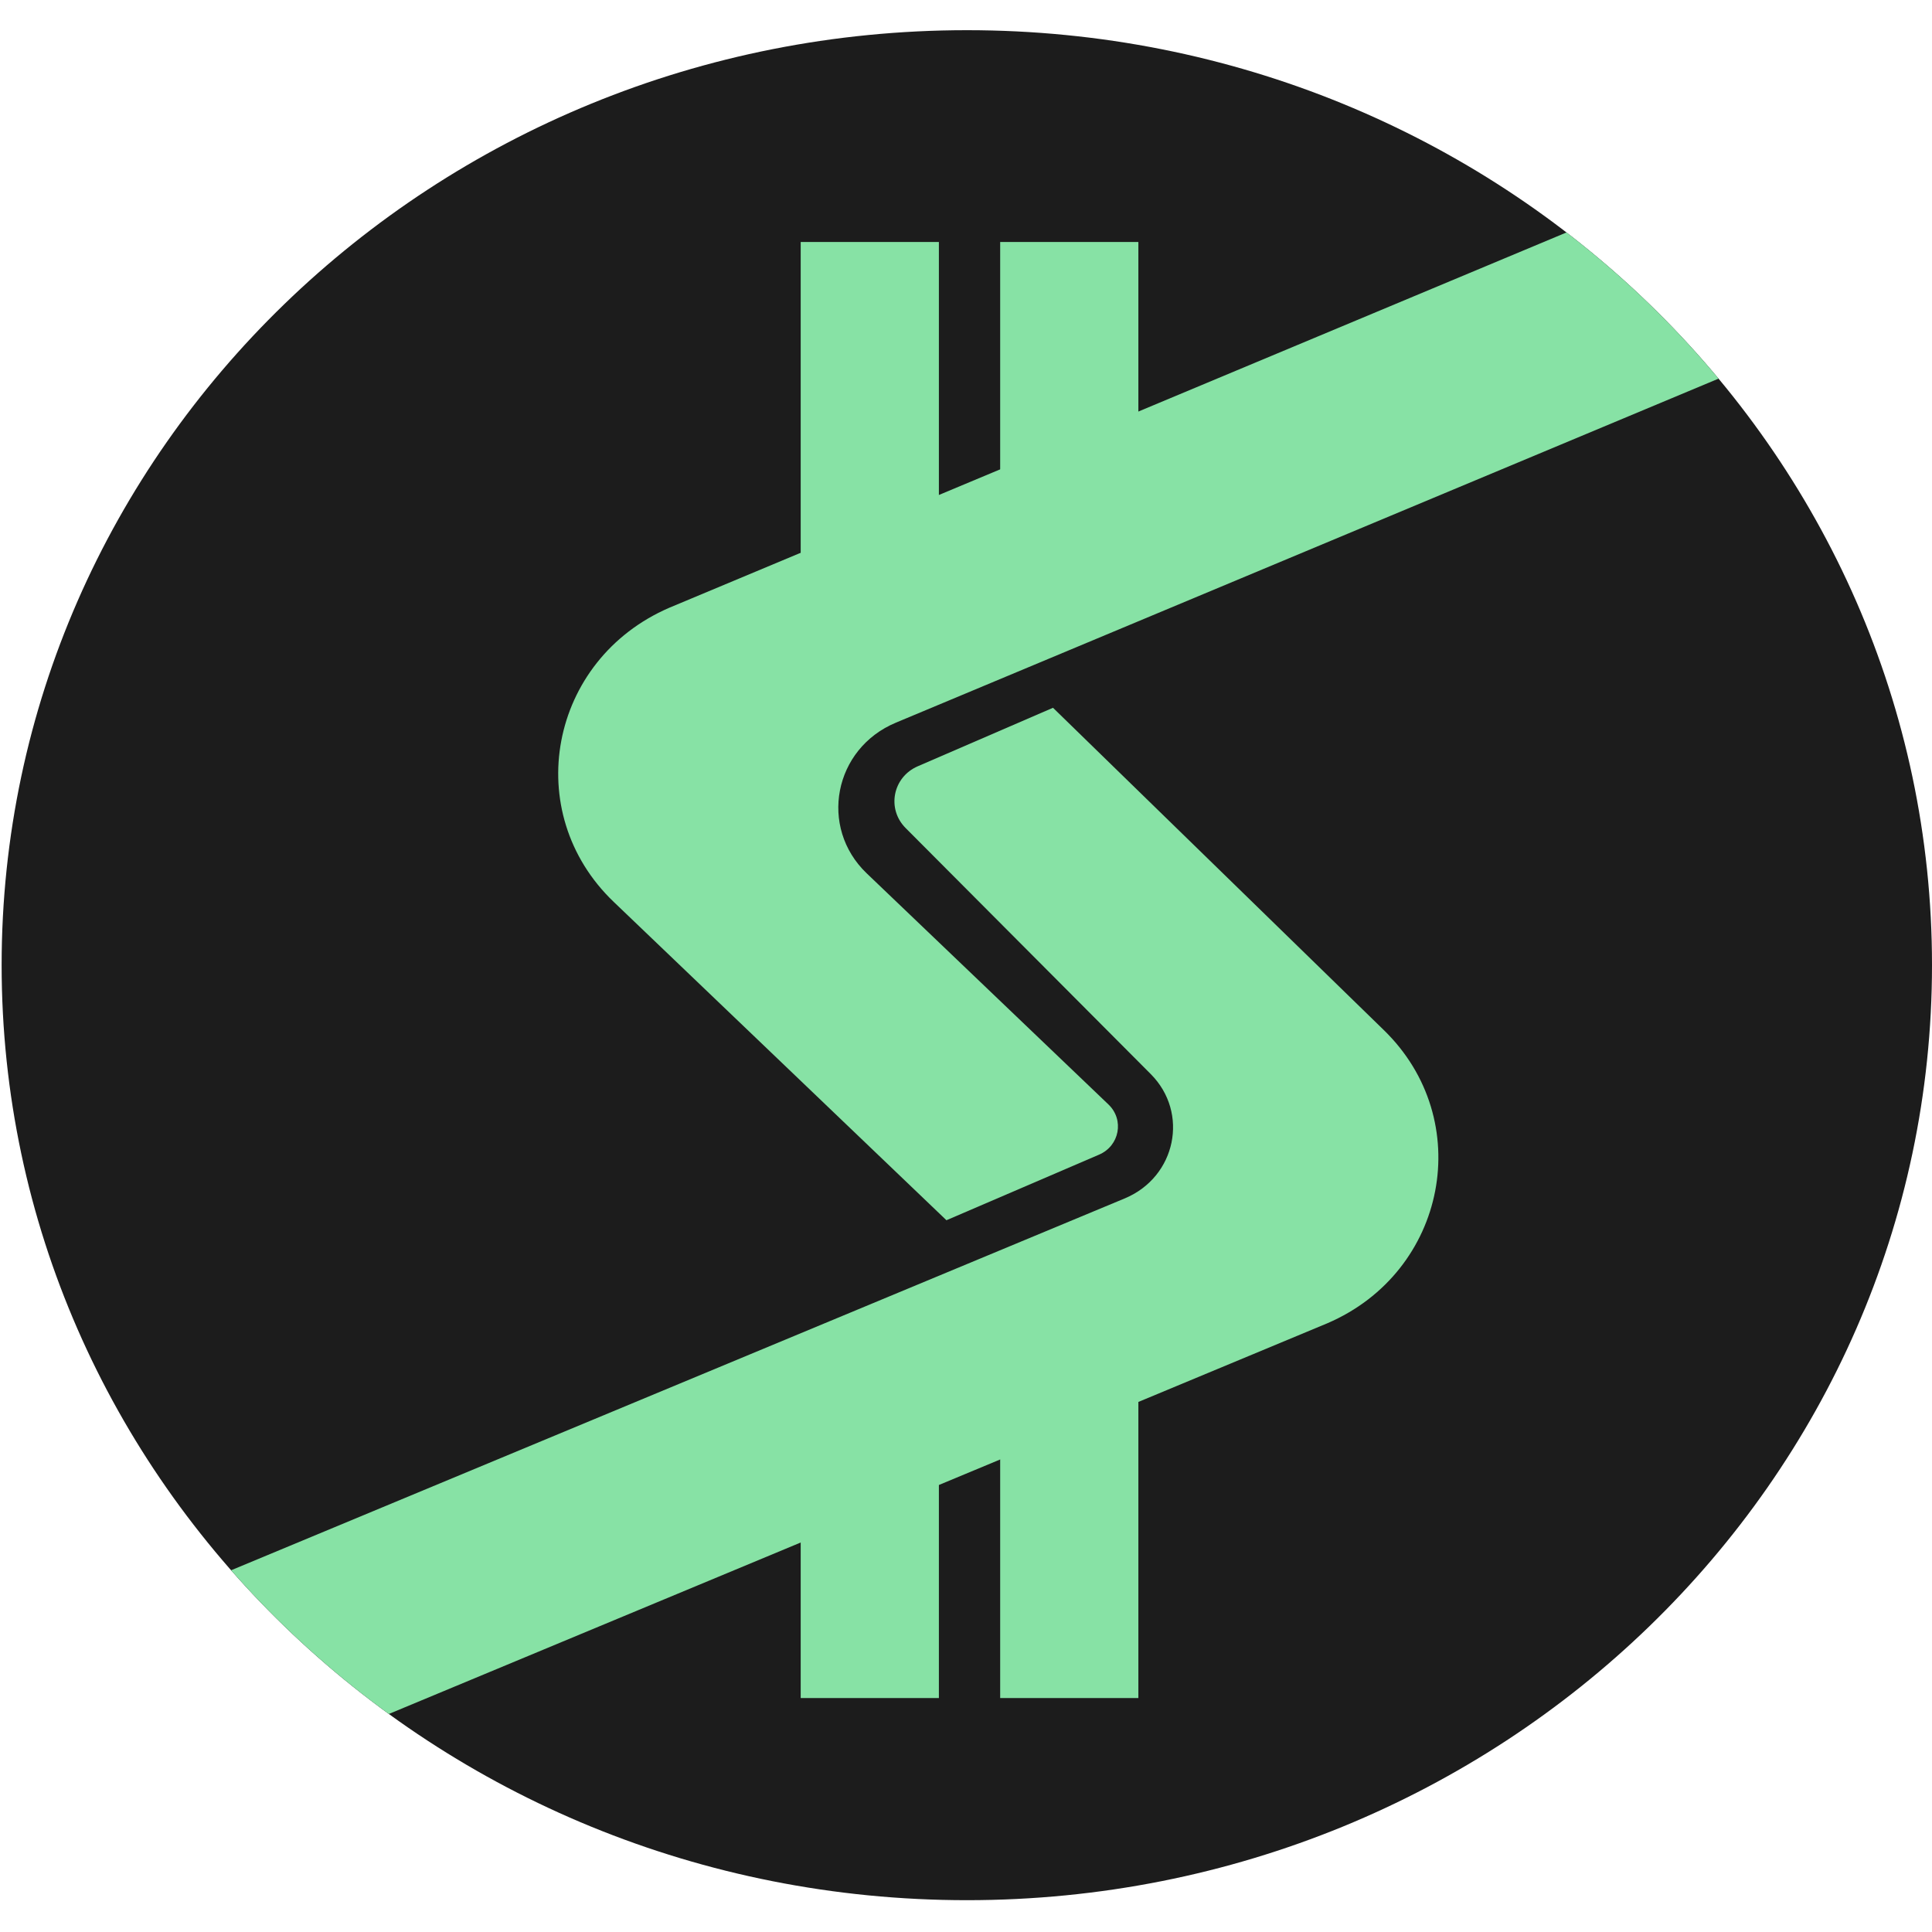
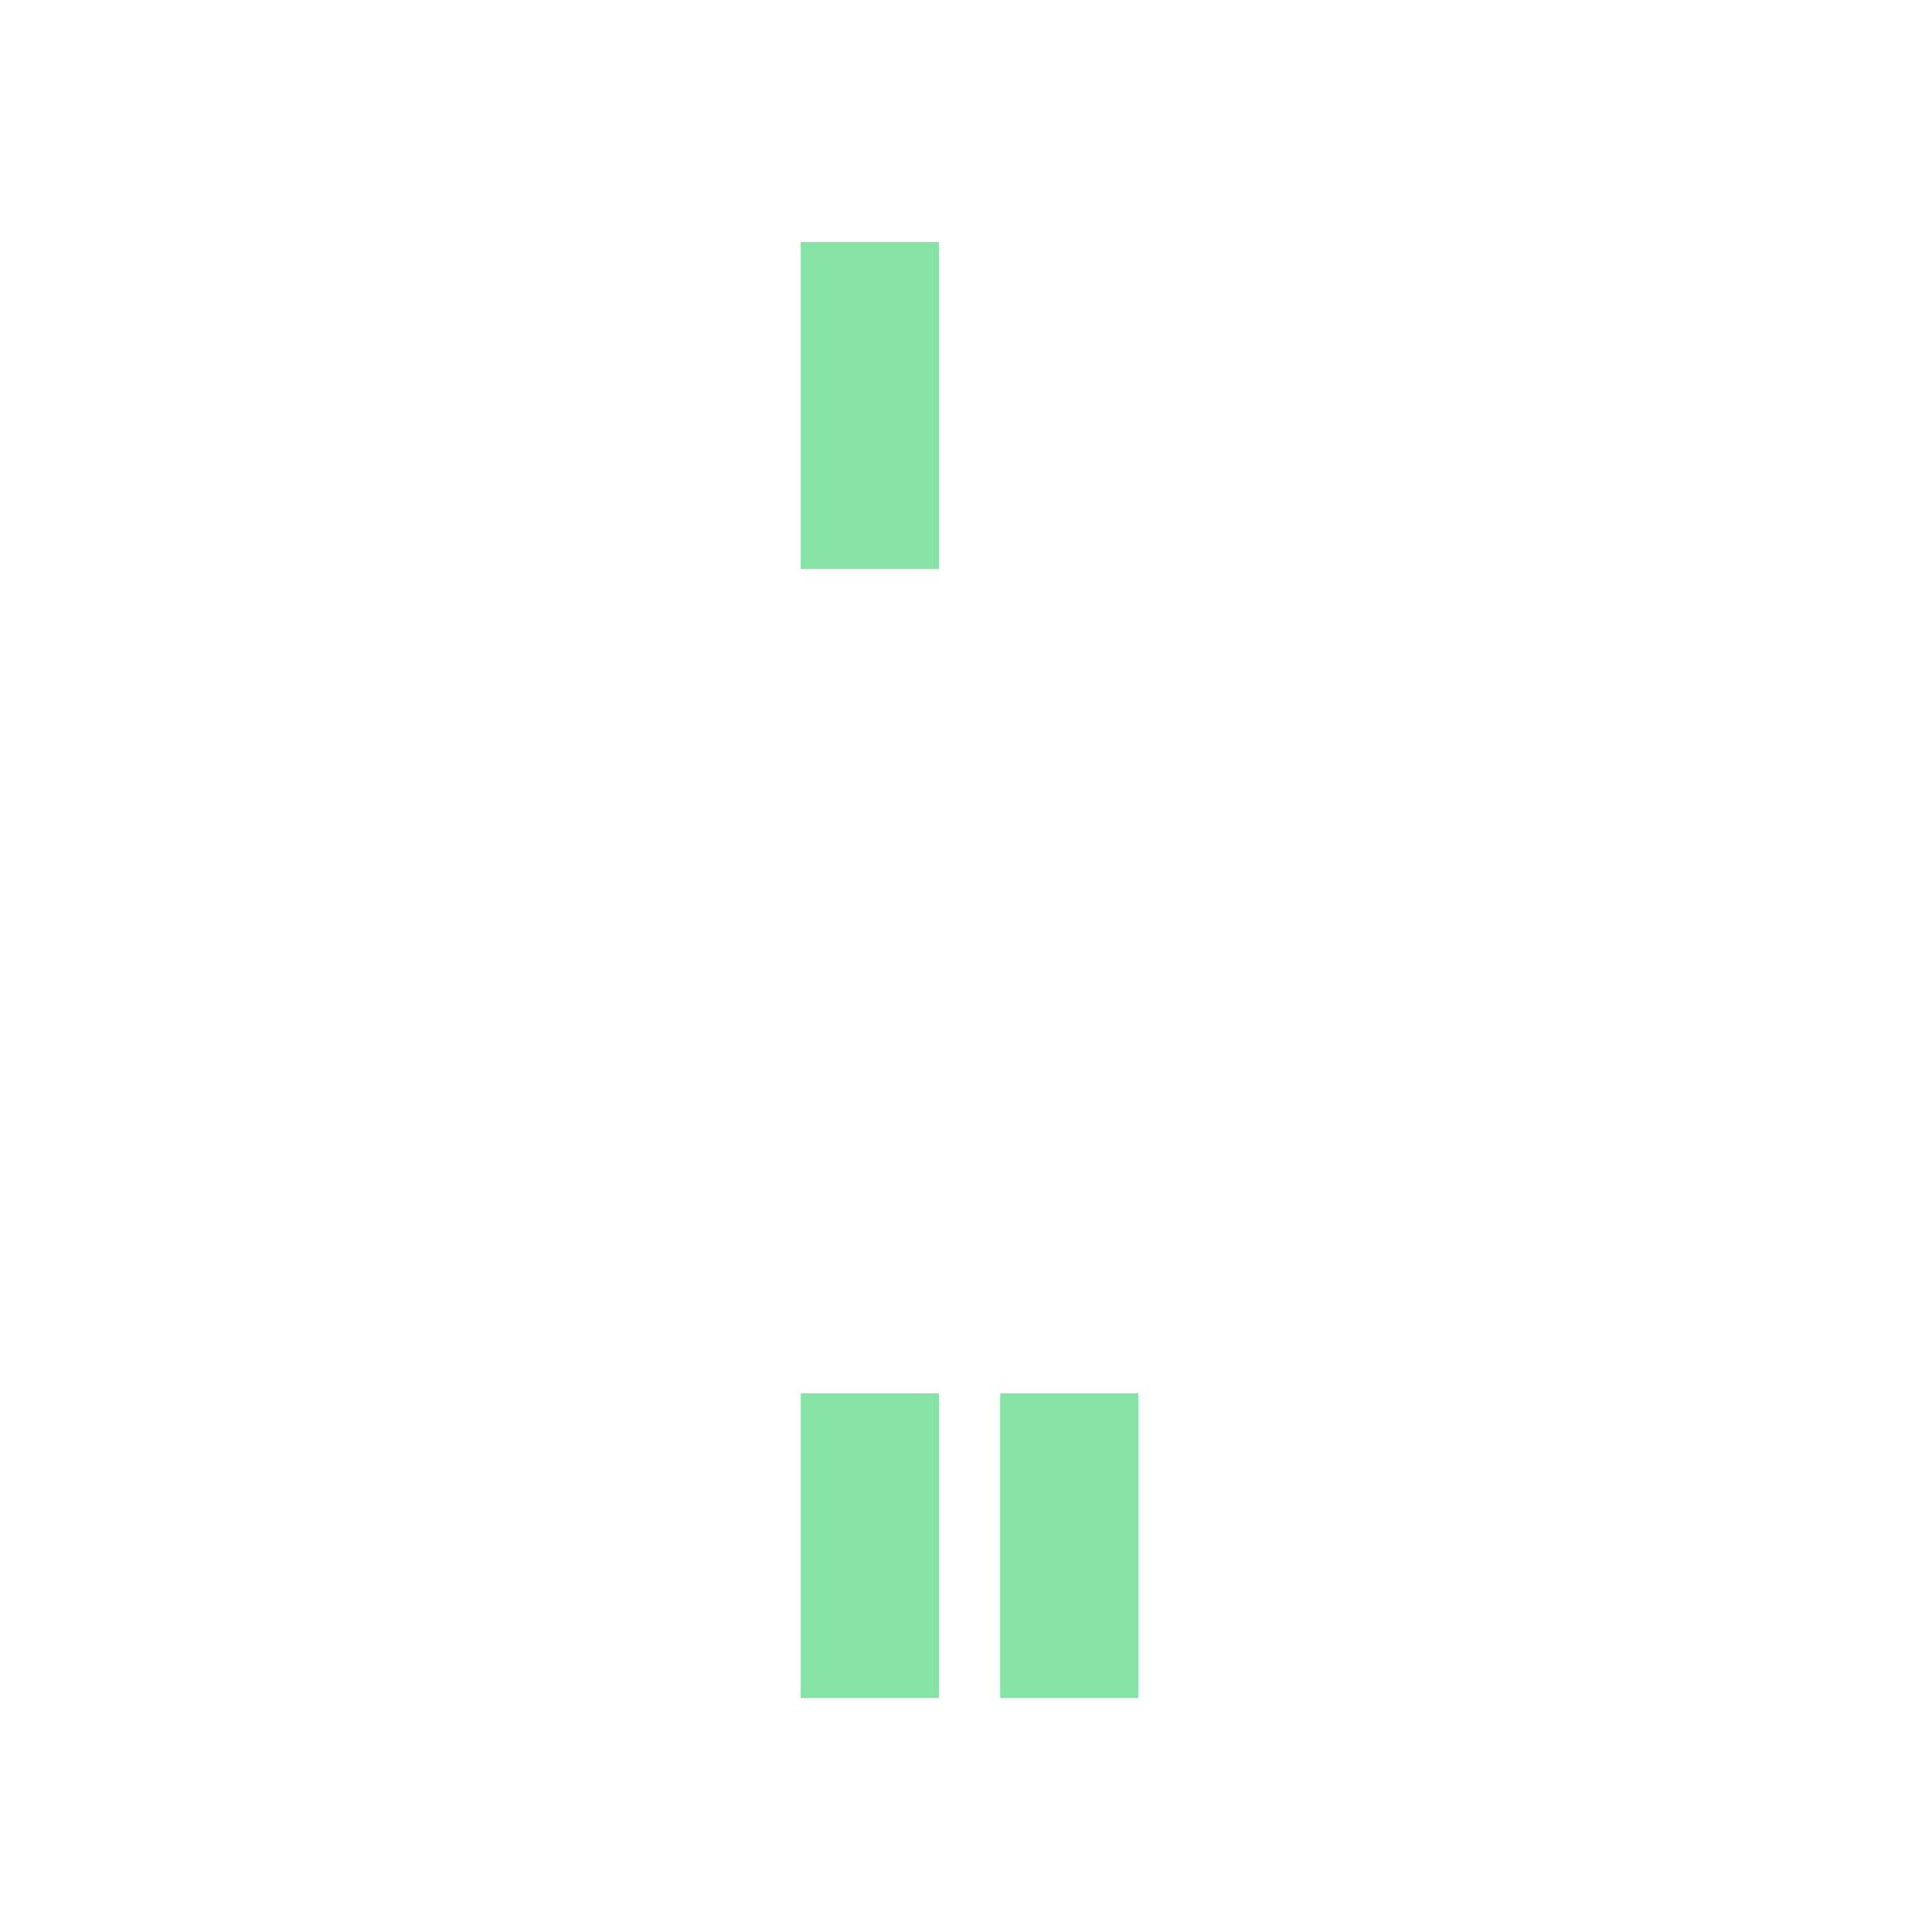
<svg xmlns="http://www.w3.org/2000/svg" width="32px" height="32px" viewBox="0 0 32 31" version="1.1">
  <defs>
    <clipPath id="clip1">
      <path d="M 16.016 0 C 24.844 0 32 6.934 32 15.484 C 32 24.039 24.844 30.973 16.016 30.973 C 7.188 30.973 0.027 24.039 0.027 15.484 C 0.027 6.934 7.188 0 16.016 0 Z M 16.016 0 " />
    </clipPath>
    <clipPath id="clip2">
-       <path d="M 9 1 L 32 1 L 32 20 L 9 20 Z M 9 1 " />
-     </clipPath>
+       </clipPath>
    <clipPath id="clip3">
      <path d="M 16.016 0 C 24.844 0 32 6.934 32 15.484 C 32 24.039 24.844 30.973 16.016 30.973 C 7.188 30.973 0.027 24.039 0.027 15.484 C 0.027 6.934 7.188 0 16.016 0 Z M 16.016 0 " />
    </clipPath>
    <clipPath id="clip4">
      <path d="M 0 11 L 24 11 L 24 31 L 0 31 Z M 0 11 " />
    </clipPath>
    <clipPath id="clip5">
-       <path d="M 16.016 0 C 24.844 0 32 6.934 32 15.484 C 32 24.039 24.844 30.973 16.016 30.973 C 7.188 30.973 0.027 24.039 0.027 15.484 C 0.027 6.934 7.188 0 16.016 0 Z M 16.016 0 " />
-     </clipPath>
+       </clipPath>
    <clipPath id="clip6">
-       <path d="M 13 3 L 16 3 L 16 9 L 13 9 Z M 13 3 " />
+       <path d="M 13 3 L 16 3 L 16 9 L 13 9 M 13 3 " />
    </clipPath>
    <clipPath id="clip7">
      <path d="M 16.016 0 C 24.844 0 32 6.934 32 15.484 C 32 24.039 24.844 30.973 16.016 30.973 C 7.188 30.973 0.027 24.039 0.027 15.484 C 0.027 6.934 7.188 0 16.016 0 Z M 16.016 0 " />
    </clipPath>
    <clipPath id="clip8">
      <path d="M 16 3 L 19 3 L 19 9 L 16 9 Z M 16 3 " />
    </clipPath>
    <clipPath id="clip9">
      <path d="M 16.016 0 C 24.844 0 32 6.934 32 15.484 C 32 24.039 24.844 30.973 16.016 30.973 C 7.188 30.973 0.027 24.039 0.027 15.484 C 0.027 6.934 7.188 0 16.016 0 Z M 16.016 0 " />
    </clipPath>
    <clipPath id="clip10">
      <path d="M 13 22 L 16 22 L 16 28 L 13 28 Z M 13 22 " />
    </clipPath>
    <clipPath id="clip11">
      <path d="M 16.016 0 C 24.844 0 32 6.934 32 15.484 C 32 24.039 24.844 30.973 16.016 30.973 C 7.188 30.973 0.027 24.039 0.027 15.484 C 0.027 6.934 7.188 0 16.016 0 Z M 16.016 0 " />
    </clipPath>
    <clipPath id="clip12">
      <path d="M 16 22 L 19 22 L 19 28 L 16 28 Z M 16 22 " />
    </clipPath>
    <clipPath id="clip13">
      <path d="M 16.016 0 C 24.844 0 32 6.934 32 15.484 C 32 24.039 24.844 30.973 16.016 30.973 C 7.188 30.973 0.027 24.039 0.027 15.484 C 0.027 6.934 7.188 0 16.016 0 Z M 16.016 0 " />
    </clipPath>
  </defs>
  <g id="surface1">
    <g clip-path="url(#clip1)" clip-rule="nonzero">
-       <path style=" stroke:none;fill-rule:nonzero;fill:rgb(10.98%,10.98%,10.98%);fill-opacity:1;" d="M 32 15.484 C 32 24.039 24.844 30.973 16.016 30.973 C 7.188 30.973 0.027 24.039 0.027 15.484 C 0.027 6.934 7.188 0 16.016 0 C 24.844 0 32 6.934 32 15.484 Z M 32 15.484 " />
-     </g>
+       </g>
    <g clip-path="url(#clip2)" clip-rule="nonzero">
      <g clip-path="url(#clip3)" clip-rule="nonzero">
-         <path style=" stroke:none;fill-rule:nonzero;fill:rgb(52.941%,88.627%,64.706%);fill-opacity:1;" d="M 32.055 4.27 L 14.84 11.469 C 13.809 11.898 13.559 13.203 14.355 13.965 L 18.359 17.793 C 18.625 18.047 18.543 18.48 18.203 18.625 L 15.676 19.711 L 10.168 14.441 C 8.613 12.957 9.094 10.426 11.086 9.566 L 30.723 1.352 Z M 32.055 4.27 " />
-       </g>
+         </g>
    </g>
    <g clip-path="url(#clip4)" clip-rule="nonzero">
      <g clip-path="url(#clip5)" clip-rule="nonzero">
        <path style=" stroke:none;fill-rule:nonzero;fill:rgb(52.941%,88.627%,64.706%);fill-opacity:1;" d="M 15.203 12.191 C 14.785 12.371 14.684 12.898 15 13.215 L 19.059 17.289 C 19.699 17.93 19.48 18.992 18.633 19.348 L 0.008 27.098 L 1.34 30.012 L 21.984 21.418 C 23.969 20.566 24.453 18.047 22.918 16.559 L 17.441 11.223 Z M 15.203 12.191 " />
      </g>
    </g>
    <g clip-path="url(#clip6)" clip-rule="nonzero">
      <g clip-path="url(#clip7)" clip-rule="nonzero">
        <path style=" stroke:none;fill-rule:nonzero;fill:rgb(52.941%,88.627%,64.706%);fill-opacity:1;" d="M 13.262 3.508 L 15.551 3.508 L 15.551 8.926 L 13.262 8.926 Z M 13.262 3.508 " />
      </g>
    </g>
    <g clip-path="url(#clip8)" clip-rule="nonzero">
      <g clip-path="url(#clip9)" clip-rule="nonzero">
-         <path style=" stroke:none;fill-rule:nonzero;fill:rgb(52.941%,88.627%,64.706%);fill-opacity:1;" d="M 16.566 3.508 L 18.855 3.508 L 18.855 8.926 L 16.566 8.926 Z M 16.566 3.508 " />
-       </g>
+         </g>
    </g>
    <g clip-path="url(#clip10)" clip-rule="nonzero">
      <g clip-path="url(#clip11)" clip-rule="nonzero">
        <path style=" stroke:none;fill-rule:nonzero;fill:rgb(52.941%,88.627%,64.706%);fill-opacity:1;" d="M 13.262 22.578 L 15.551 22.578 L 15.551 27.625 L 13.262 27.625 Z M 13.262 22.578 " />
      </g>
    </g>
    <g clip-path="url(#clip12)" clip-rule="nonzero">
      <g clip-path="url(#clip13)" clip-rule="nonzero">
        <path style=" stroke:none;fill-rule:nonzero;fill:rgb(52.941%,88.627%,64.706%);fill-opacity:1;" d="M 16.566 22.578 L 18.855 22.578 L 18.855 27.625 L 16.566 27.625 Z M 16.566 22.578 " />
      </g>
    </g>
  </g>
</svg>